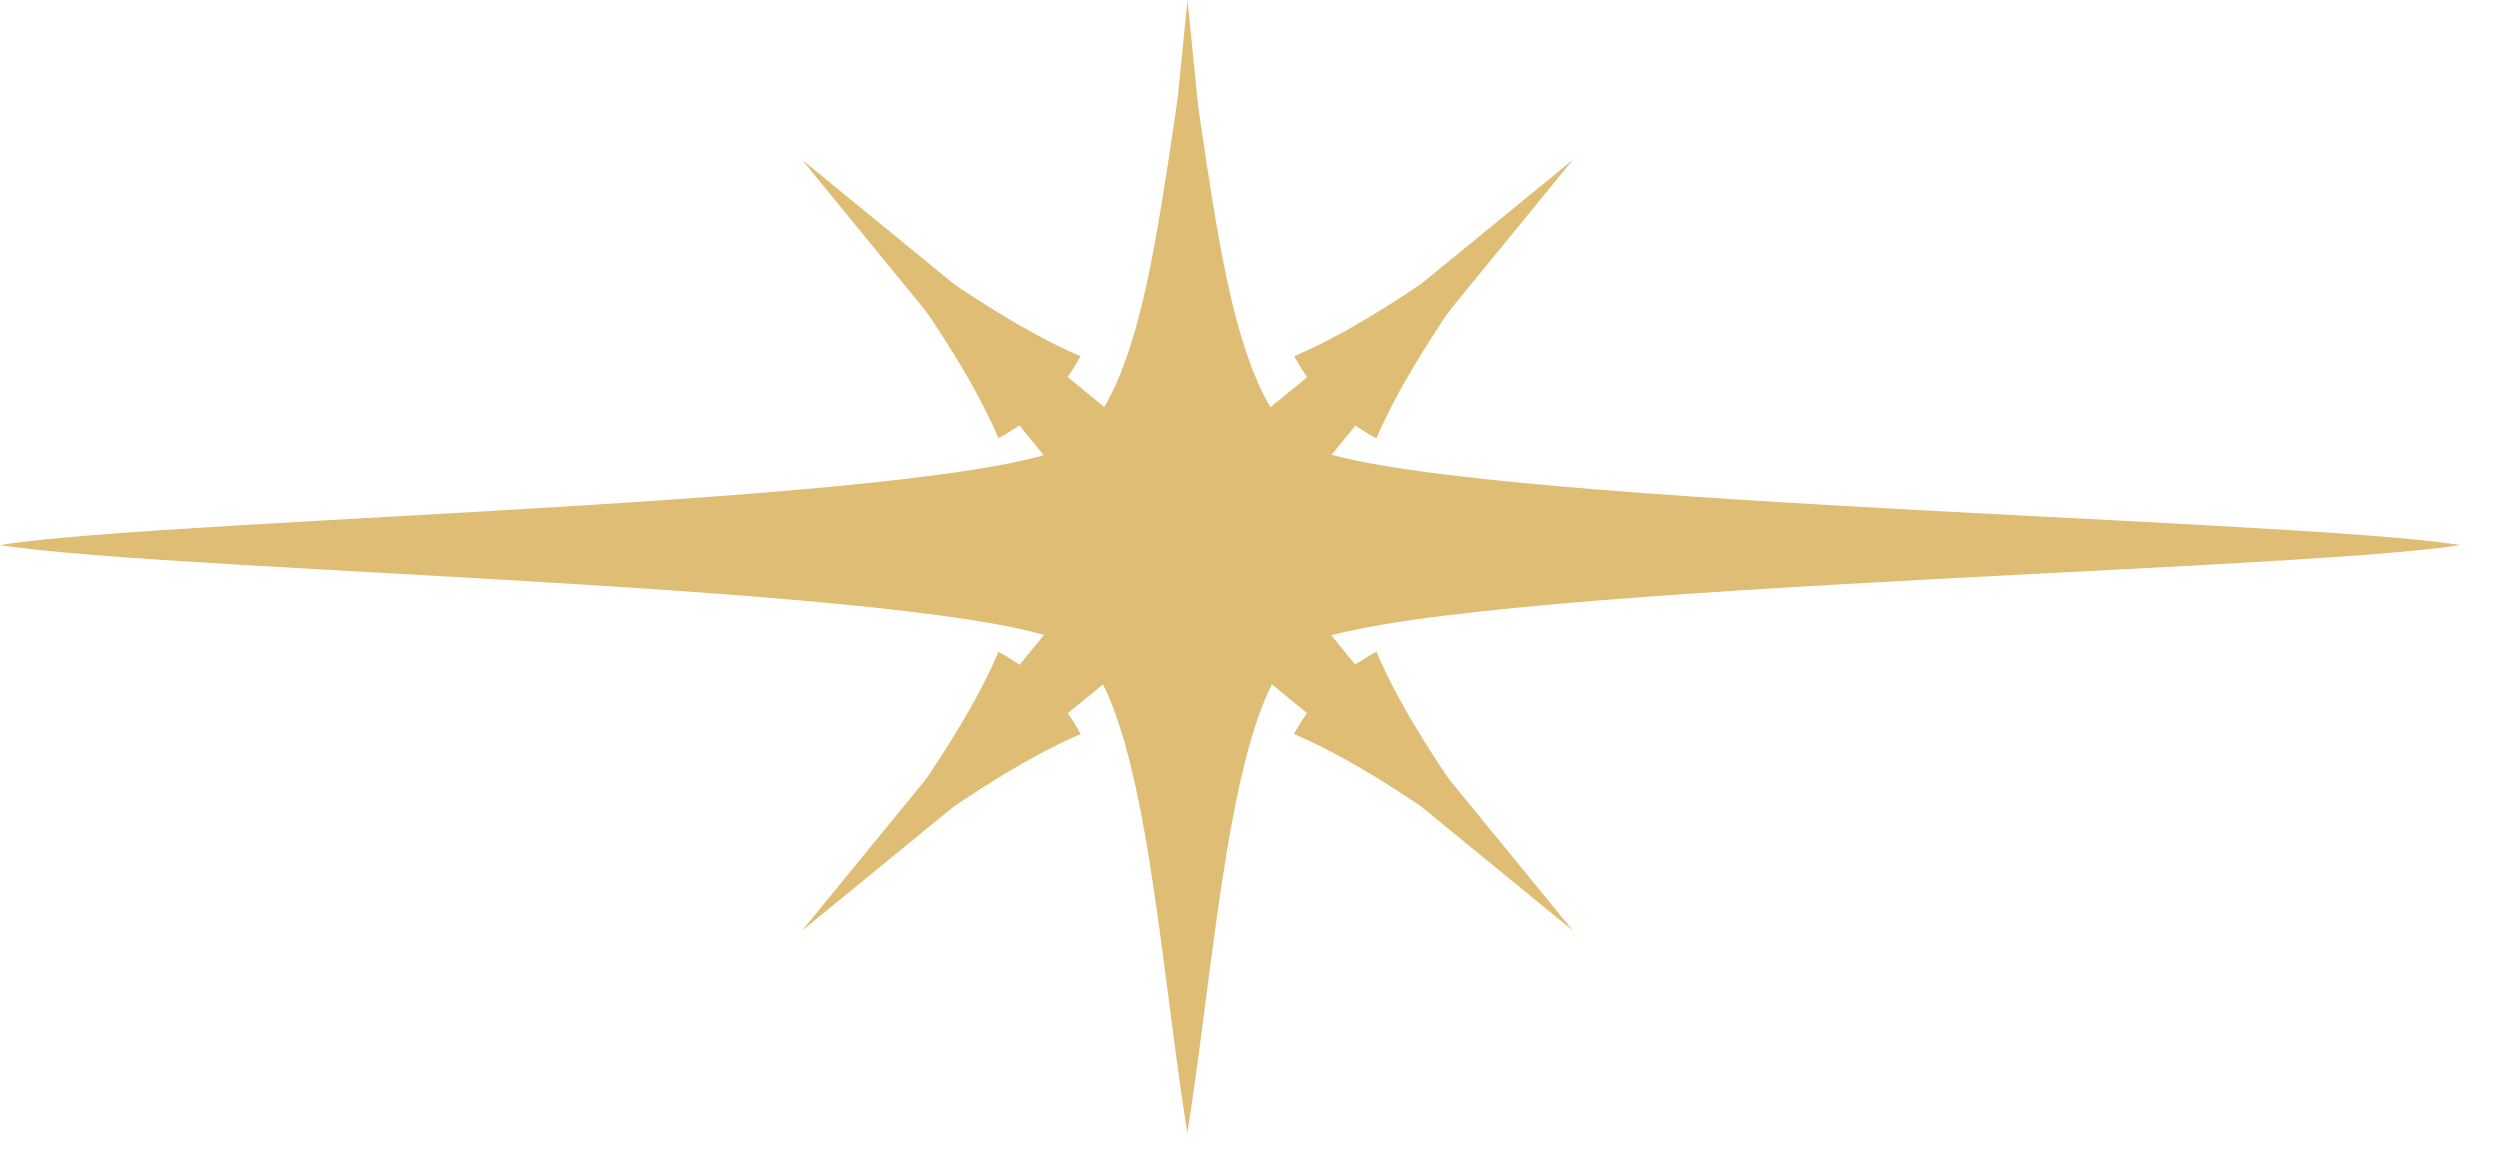
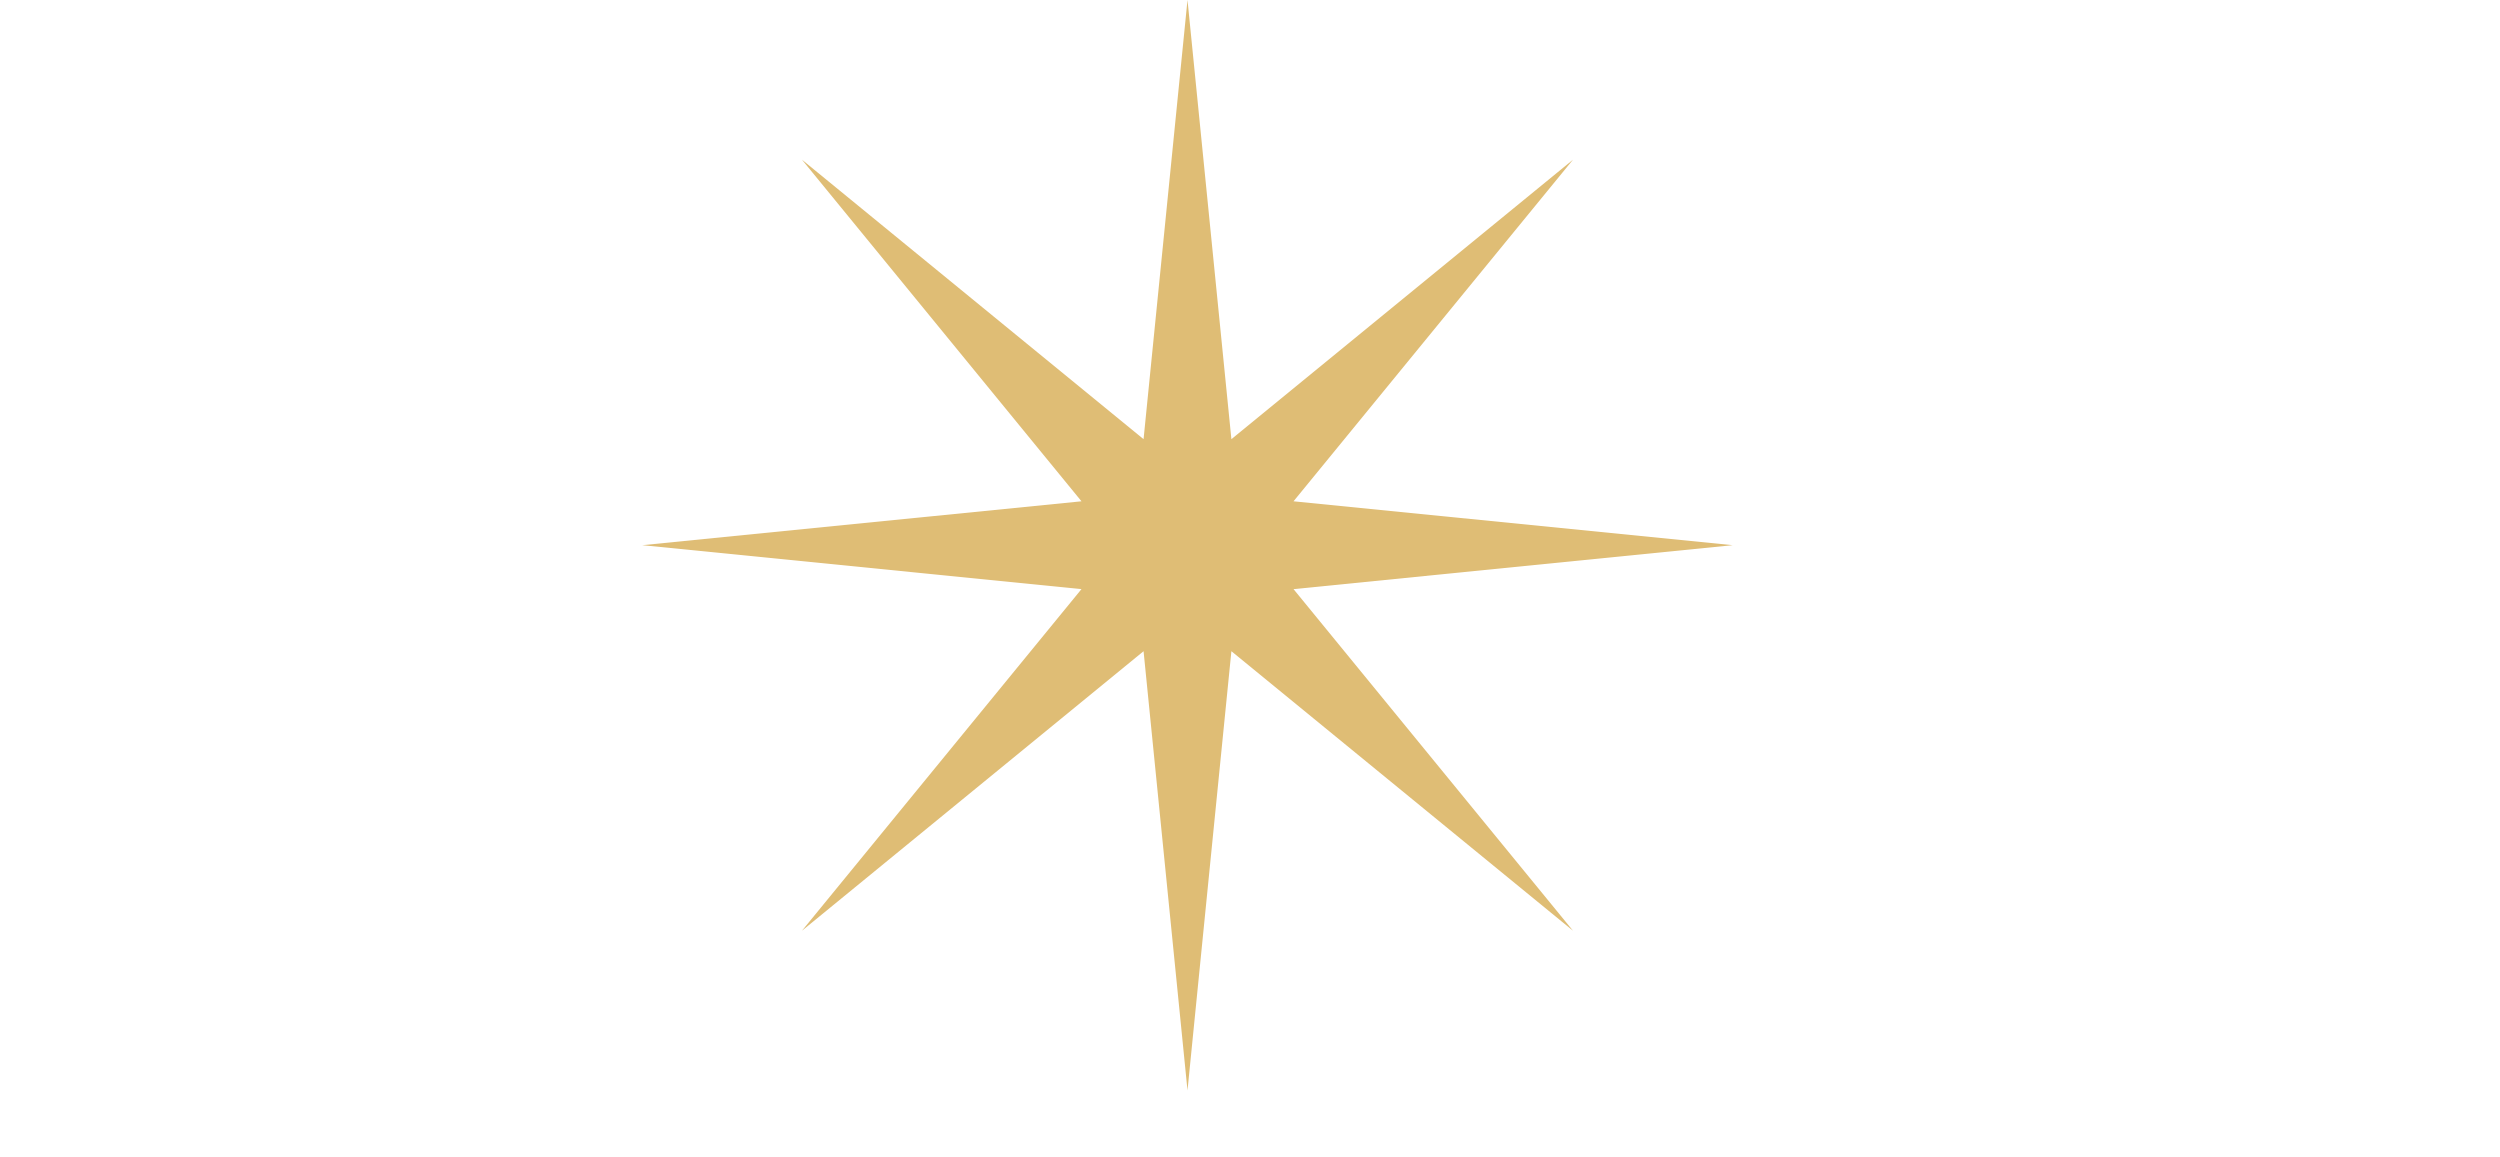
<svg xmlns="http://www.w3.org/2000/svg" width="54" height="25" viewBox="0 0 54 25" fill="none">
  <path d="M37.426 11.776L27.94 10.828L33.977 3.449L26.598 9.486L25.65 0L24.701 9.486L17.322 3.449L23.36 10.828L13.873 11.776L23.36 12.725L17.322 20.104L24.701 14.066L25.65 23.553L26.598 14.066L33.977 20.104L27.94 12.725L37.426 11.776Z" fill="#DFBD75" />
-   <path d="M25.646 0.78C25.039 4.57 24.743 8.069 23.343 9.47C21.942 10.87 3.789 11.165 7.62939e-06 11.773C3.789 12.38 21.942 12.671 23.343 14.076C24.743 15.477 25.039 20.683 25.646 24.475C26.253 20.683 26.553 15.481 27.954 14.076C29.358 12.676 49.349 12.38 53.141 11.773C49.349 11.165 29.35 10.87 27.949 9.47C26.545 8.069 26.253 4.57 25.646 0.78ZM32.695 4.732C30.763 6.129 29.278 7.133 27.954 7.694C28.169 8.09 28.418 8.428 28.704 8.714C28.991 9.001 29.329 9.25 29.73 9.47C30.295 8.145 31.299 6.66 32.695 4.732ZM18.608 4.735C20.006 6.664 21.006 8.145 21.567 9.465C21.963 9.25 22.301 9.001 22.588 8.714C22.875 8.428 23.123 8.09 23.339 7.694C22.018 7.133 20.538 6.133 18.608 4.735ZM29.73 14.076C29.329 14.296 28.991 14.544 28.704 14.831C28.418 15.118 28.169 15.456 27.949 15.856C29.278 16.417 30.763 17.421 32.695 18.822C31.295 16.89 30.291 15.405 29.73 14.076ZM21.567 14.08C21.006 15.405 20.002 16.89 18.605 18.822C20.533 17.426 22.018 16.422 23.343 15.856C23.123 15.456 22.875 15.118 22.588 14.831C22.301 14.544 21.963 14.296 21.567 14.08Z" fill="#DFBD75" />
</svg>